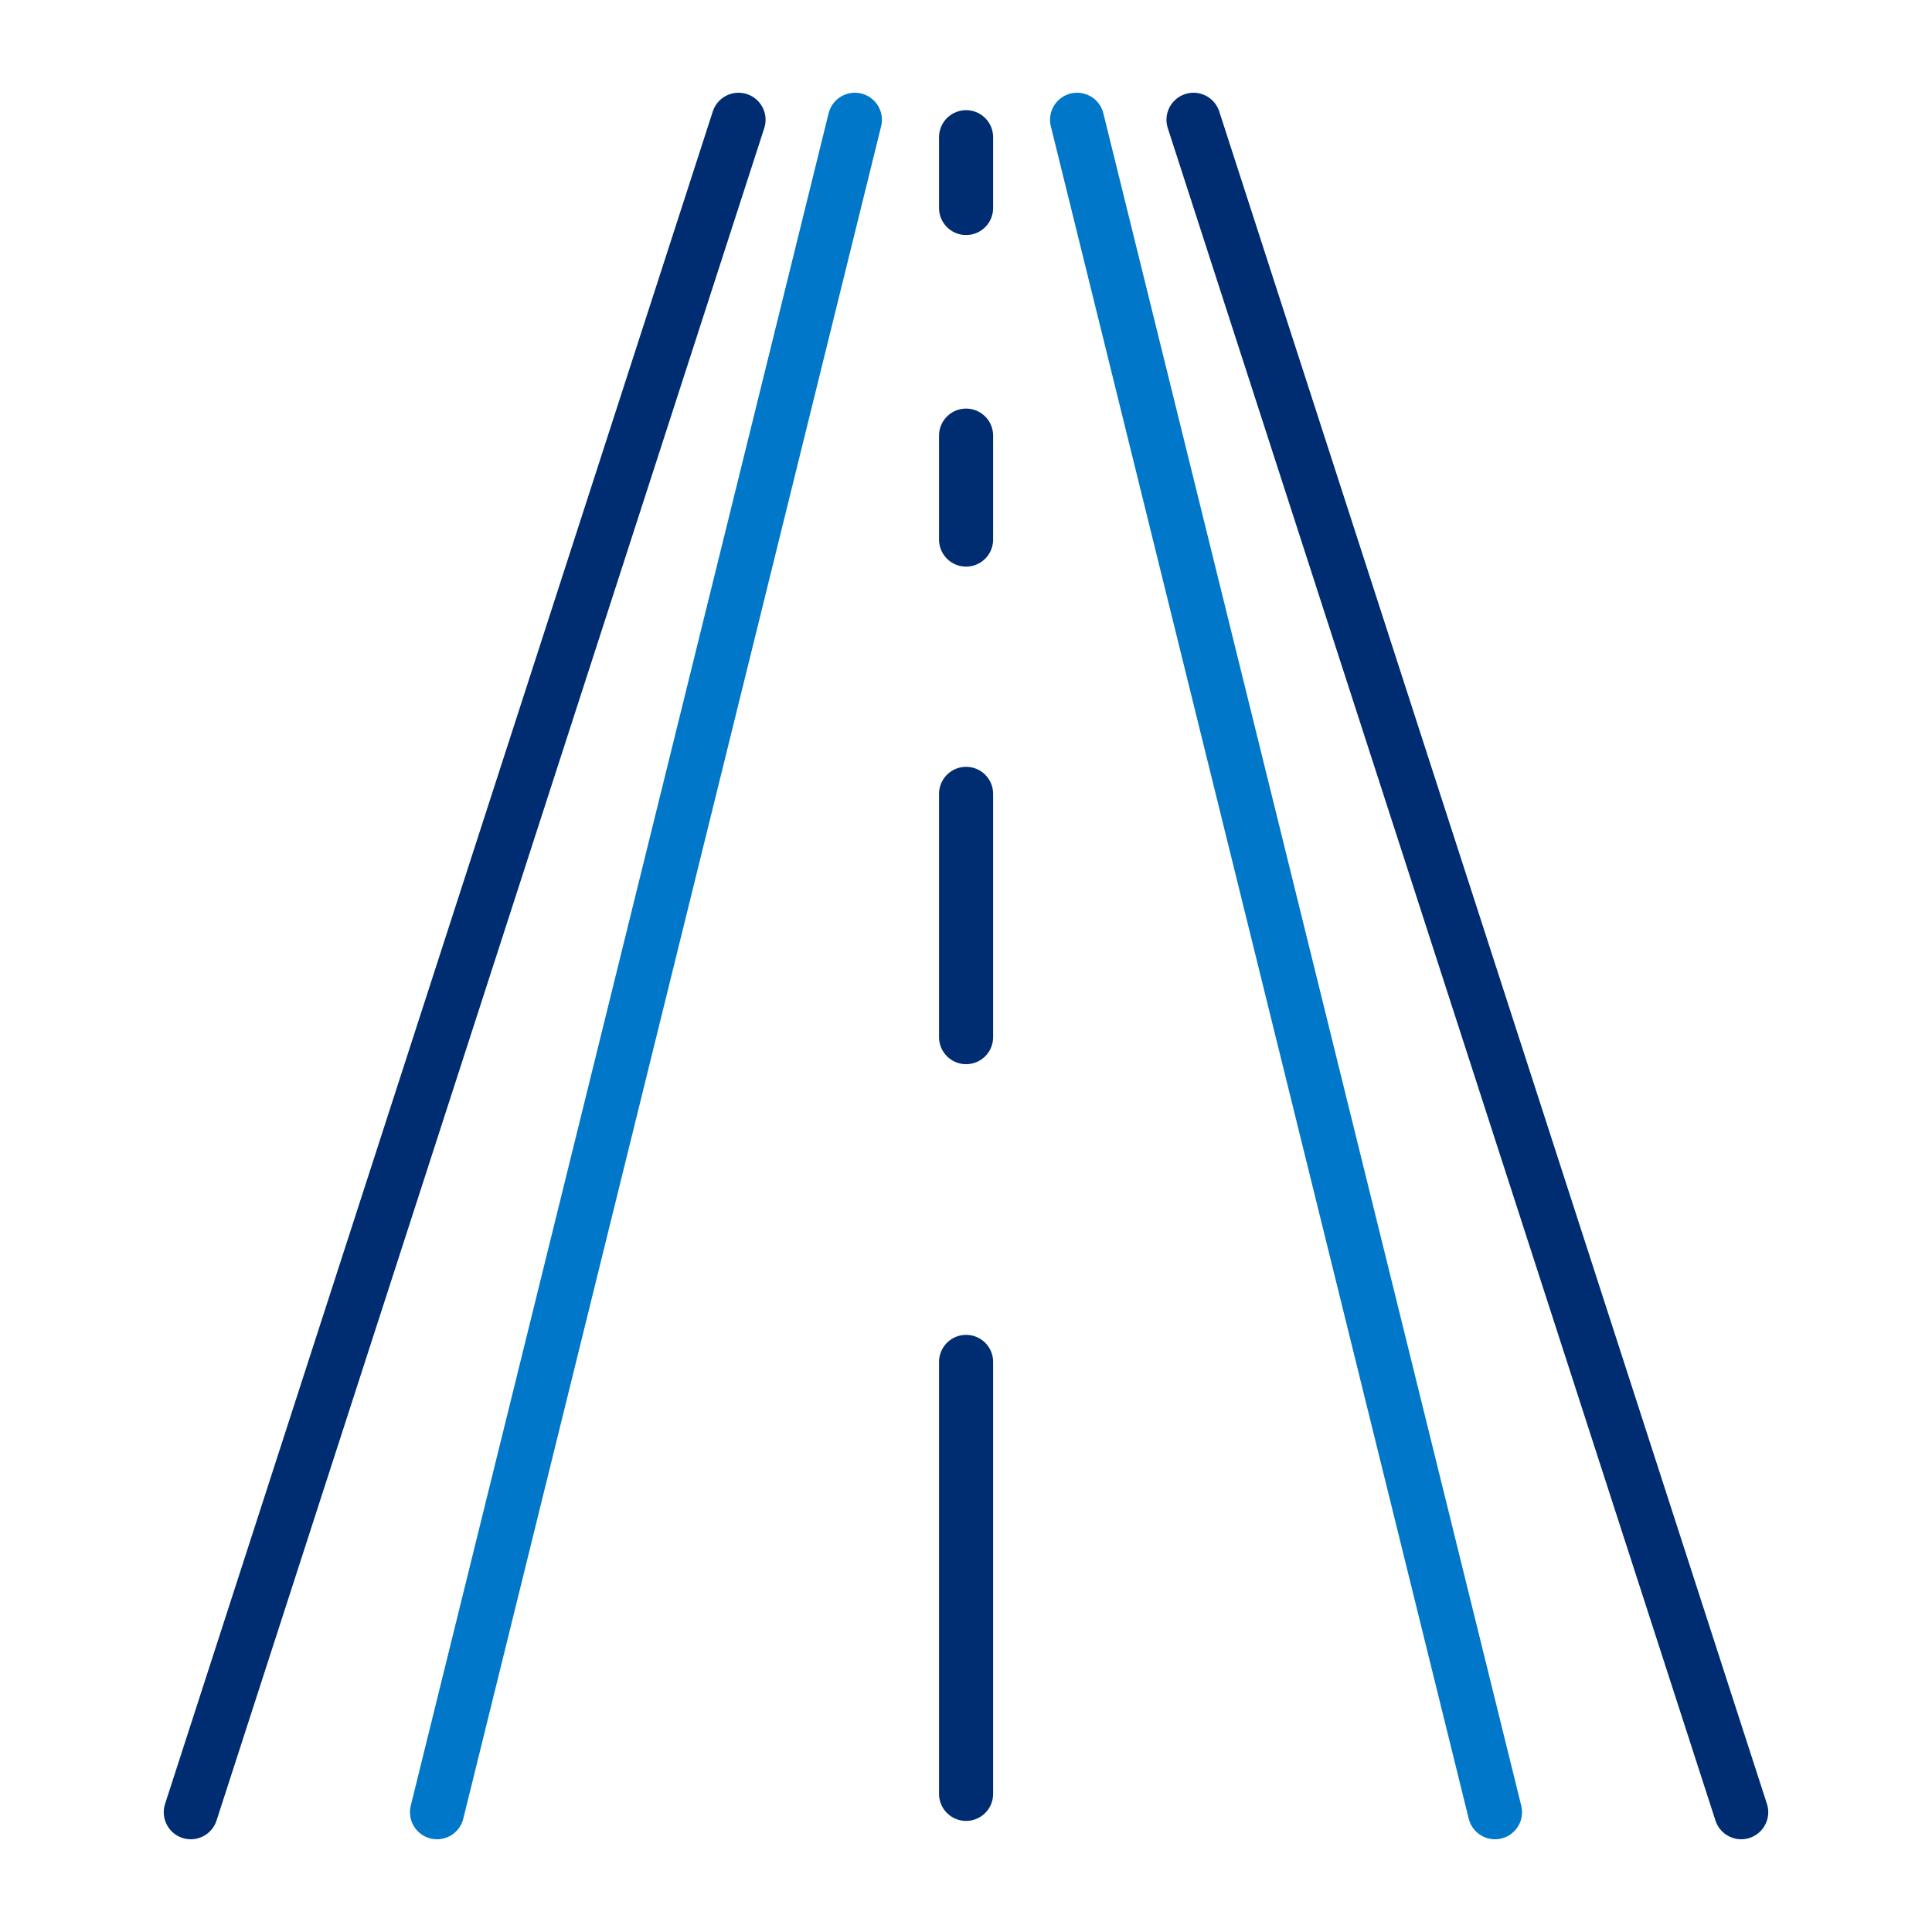
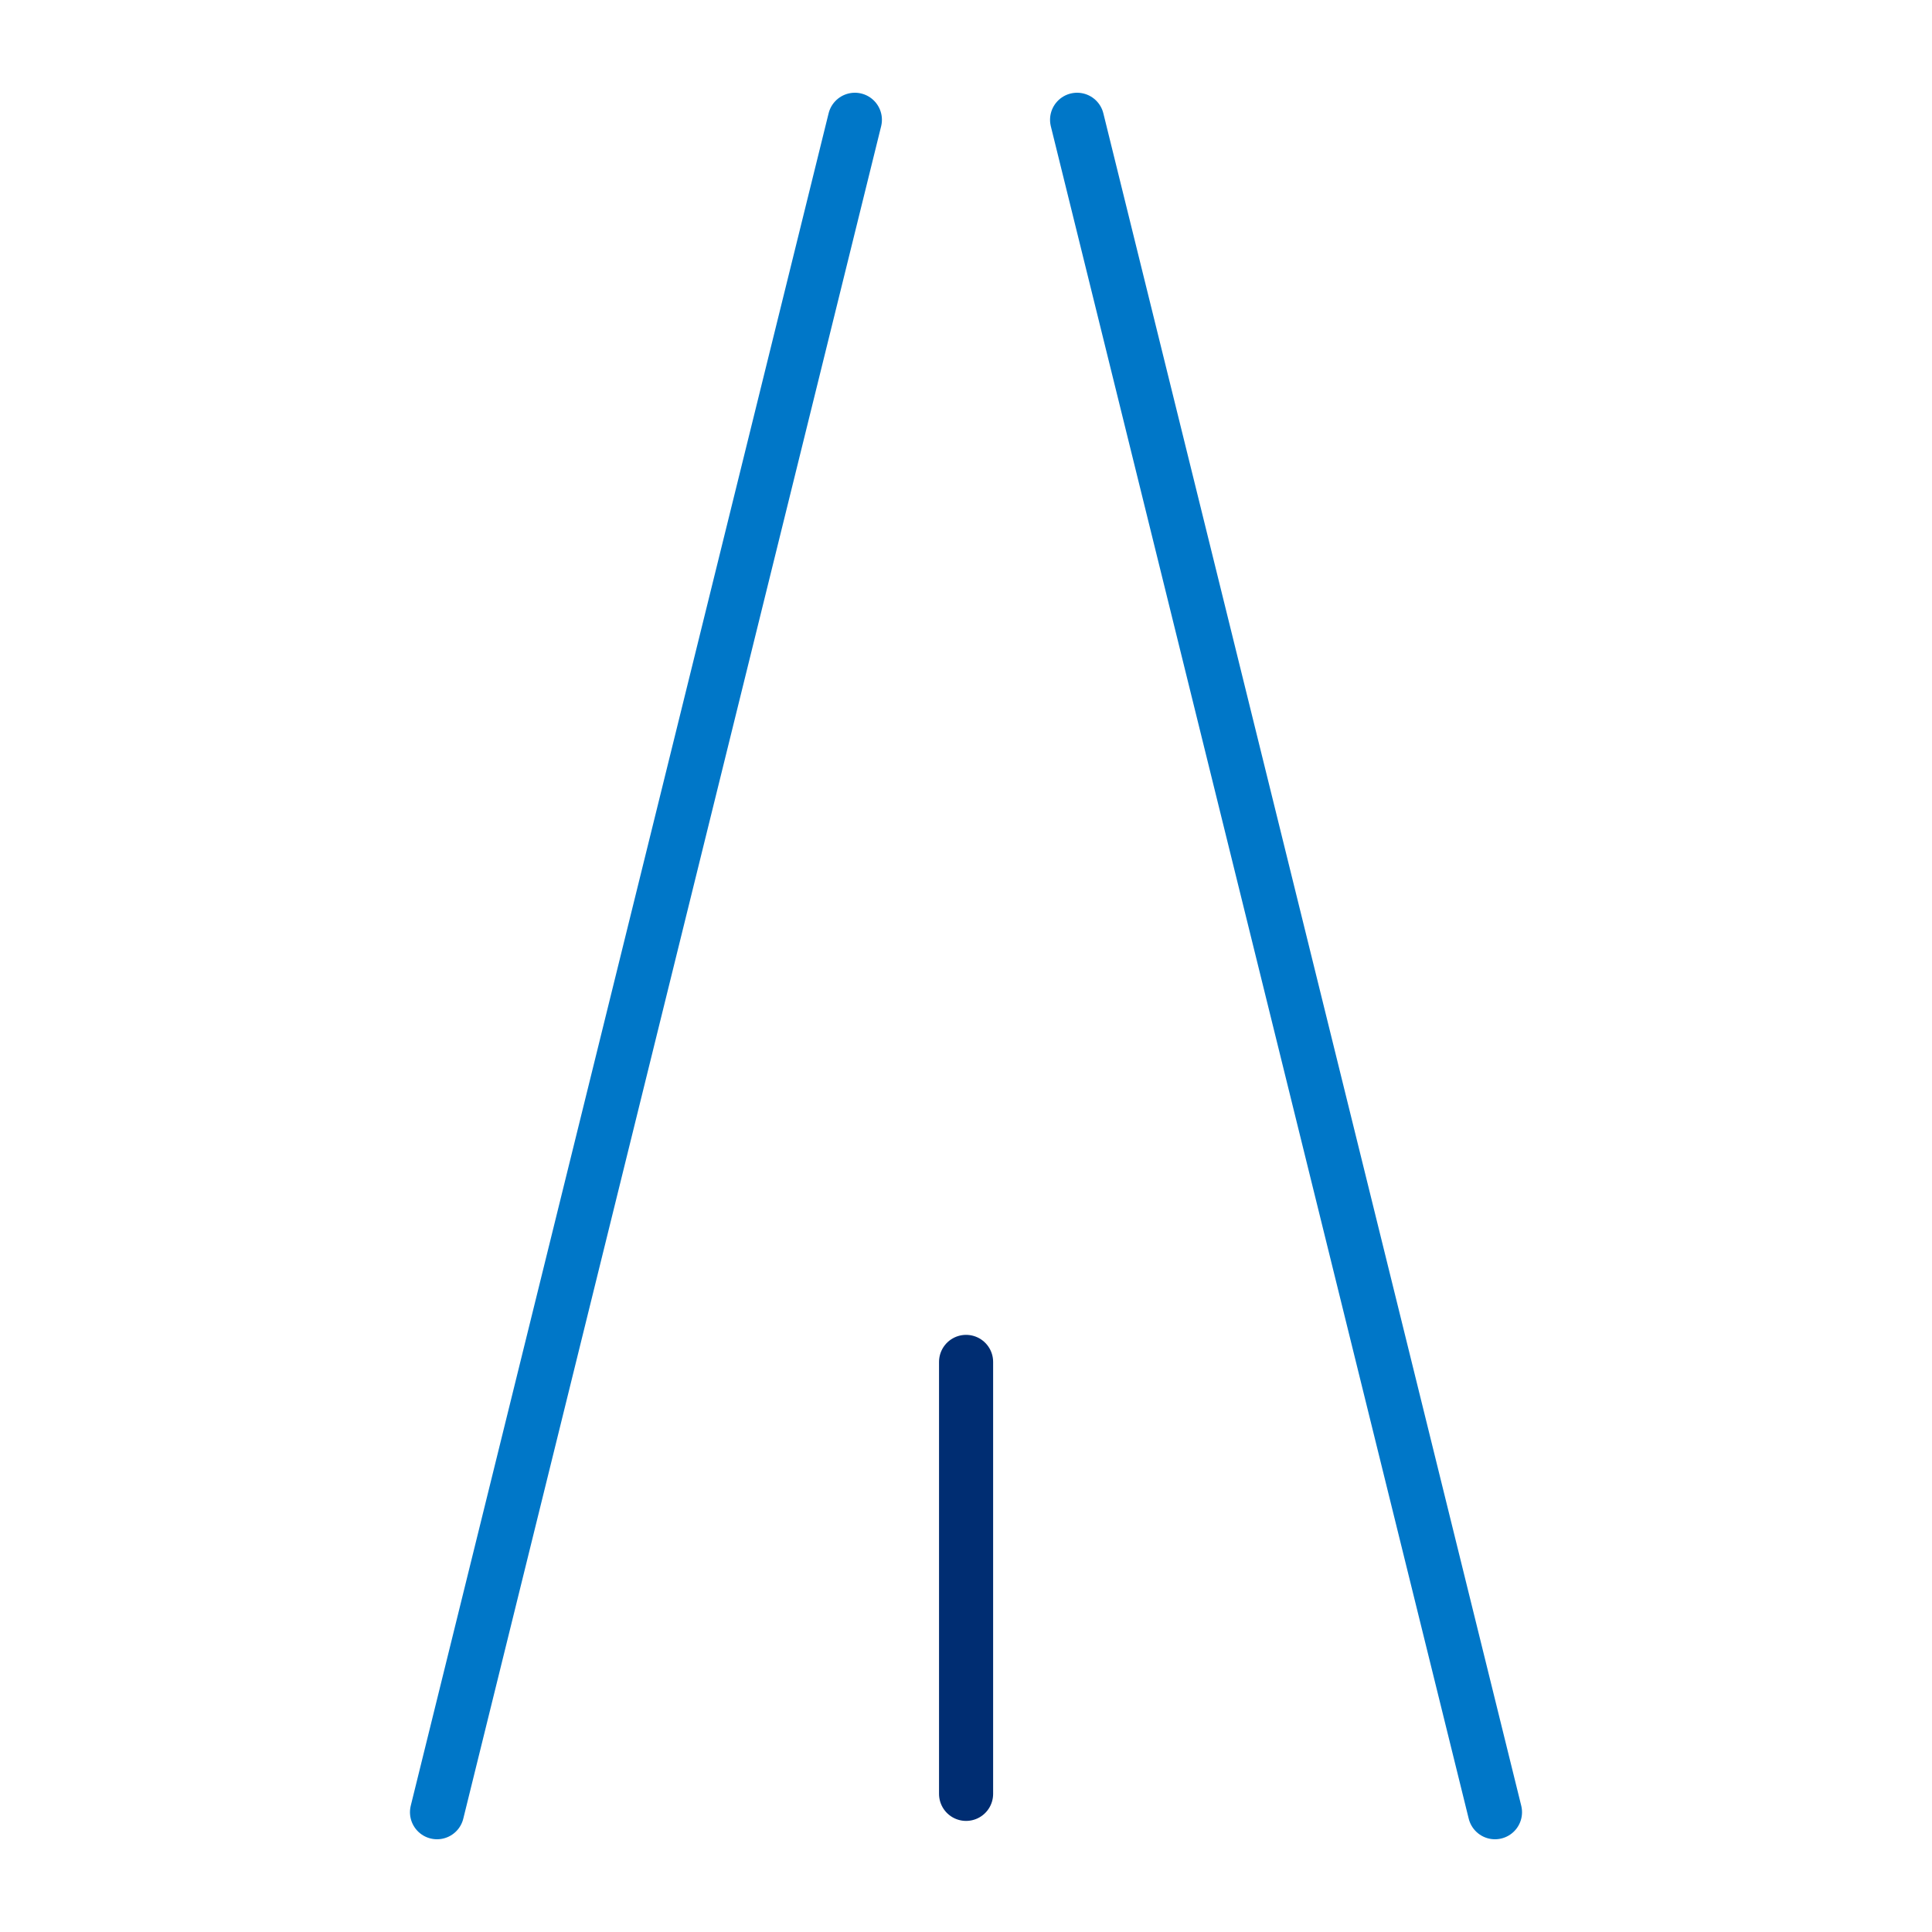
<svg xmlns="http://www.w3.org/2000/svg" id="Layer_1" viewBox="0 0 500 500">
  <defs>
    <style>.cls-1{stroke:#0077c8;}.cls-1,.cls-2{fill:none;stroke-linecap:round;stroke-linejoin:round;stroke-width:14px;}.cls-2{stroke:#002d72;}</style>
  </defs>
  <line class="cls-1" x1="221.24" y1="31" x2="113.1" y2="469" />
-   <line class="cls-2" x1="191.13" y1="31" x2="49.38" y2="469" />
  <line class="cls-1" x1="278.75" y1="31" x2="386.9" y2="469" />
-   <line class="cls-2" x1="308.88" y1="31" x2="450.62" y2="469" />
  <line class="cls-2" x1="250.02" y1="464.25" x2="250.02" y2="352.46" />
-   <line class="cls-2" x1="250.02" y1="268.41" x2="250.02" y2="205.45" />
-   <line class="cls-2" x1="250.02" y1="139.64" x2="250.02" y2="112.74" />
-   <line class="cls-2" x1="250.02" y1="53.83" x2="250.02" y2="35.51" />
</svg>